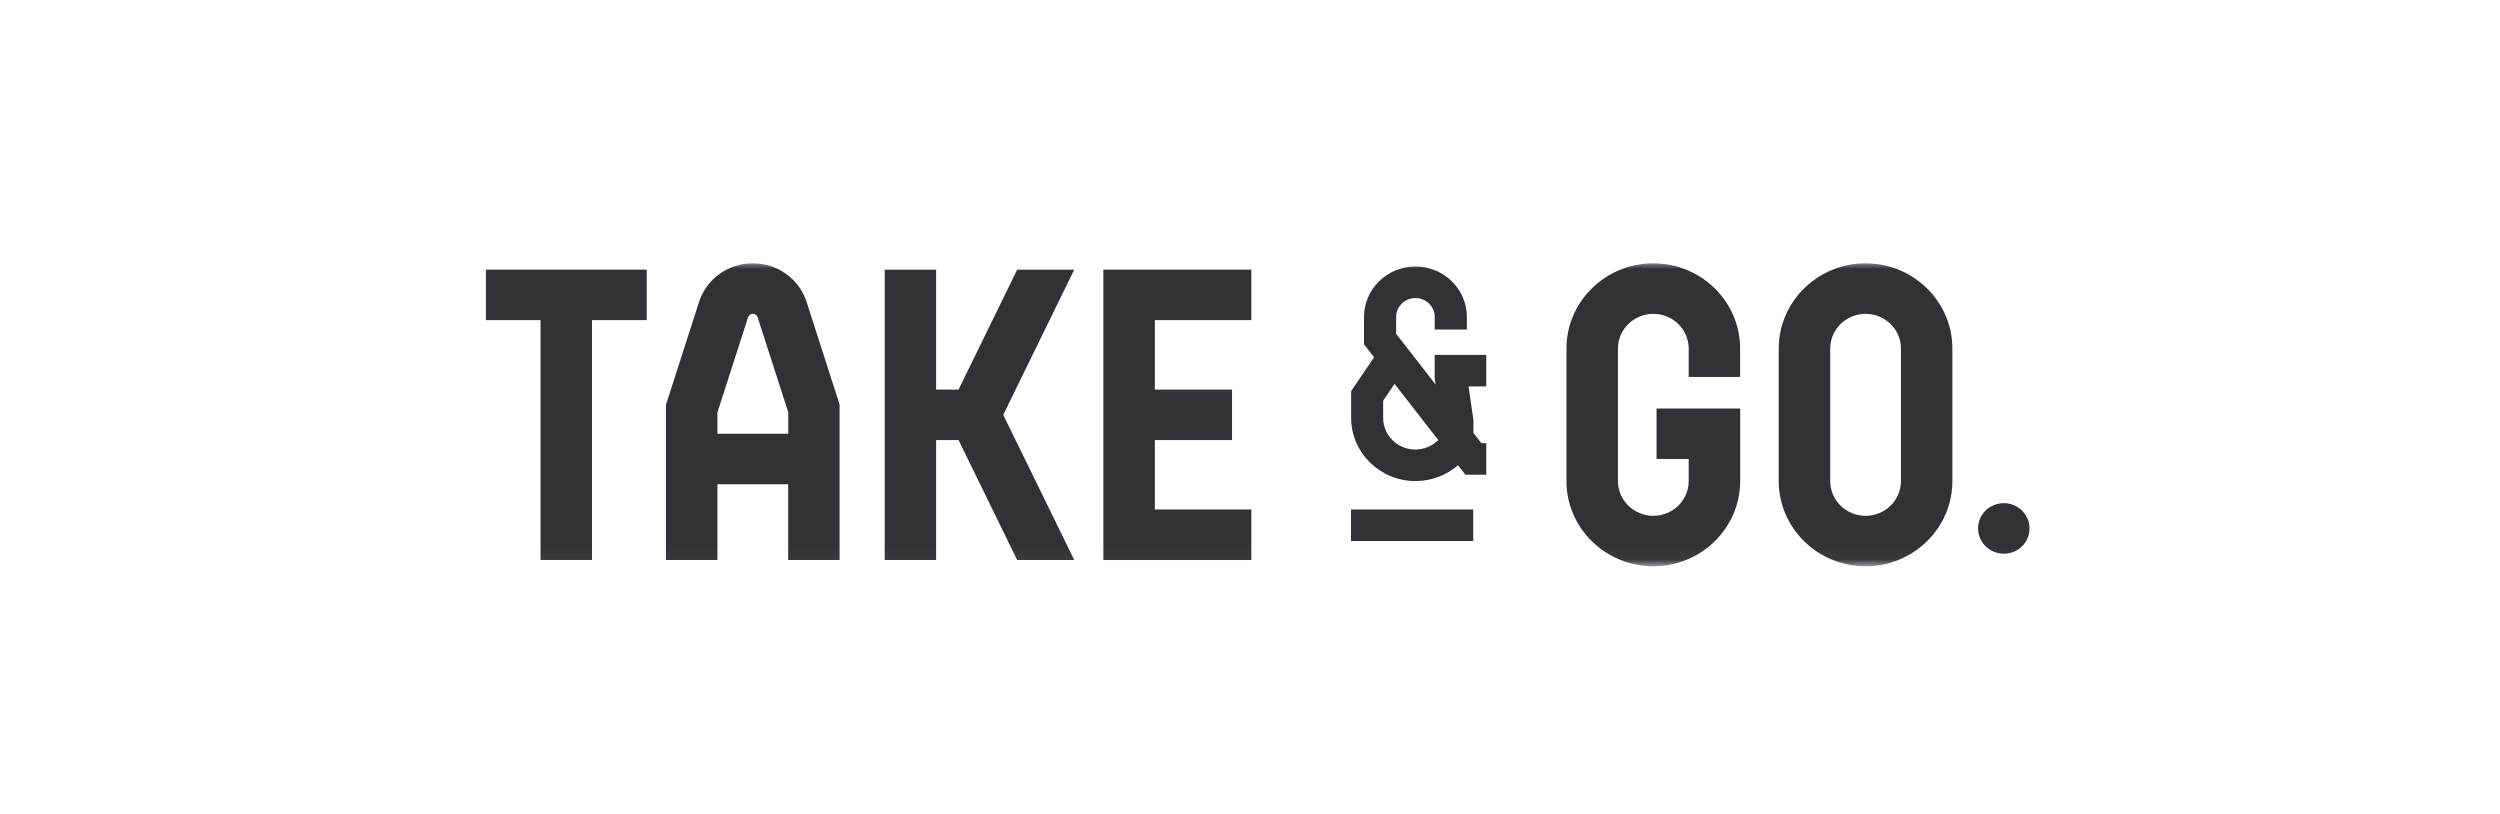
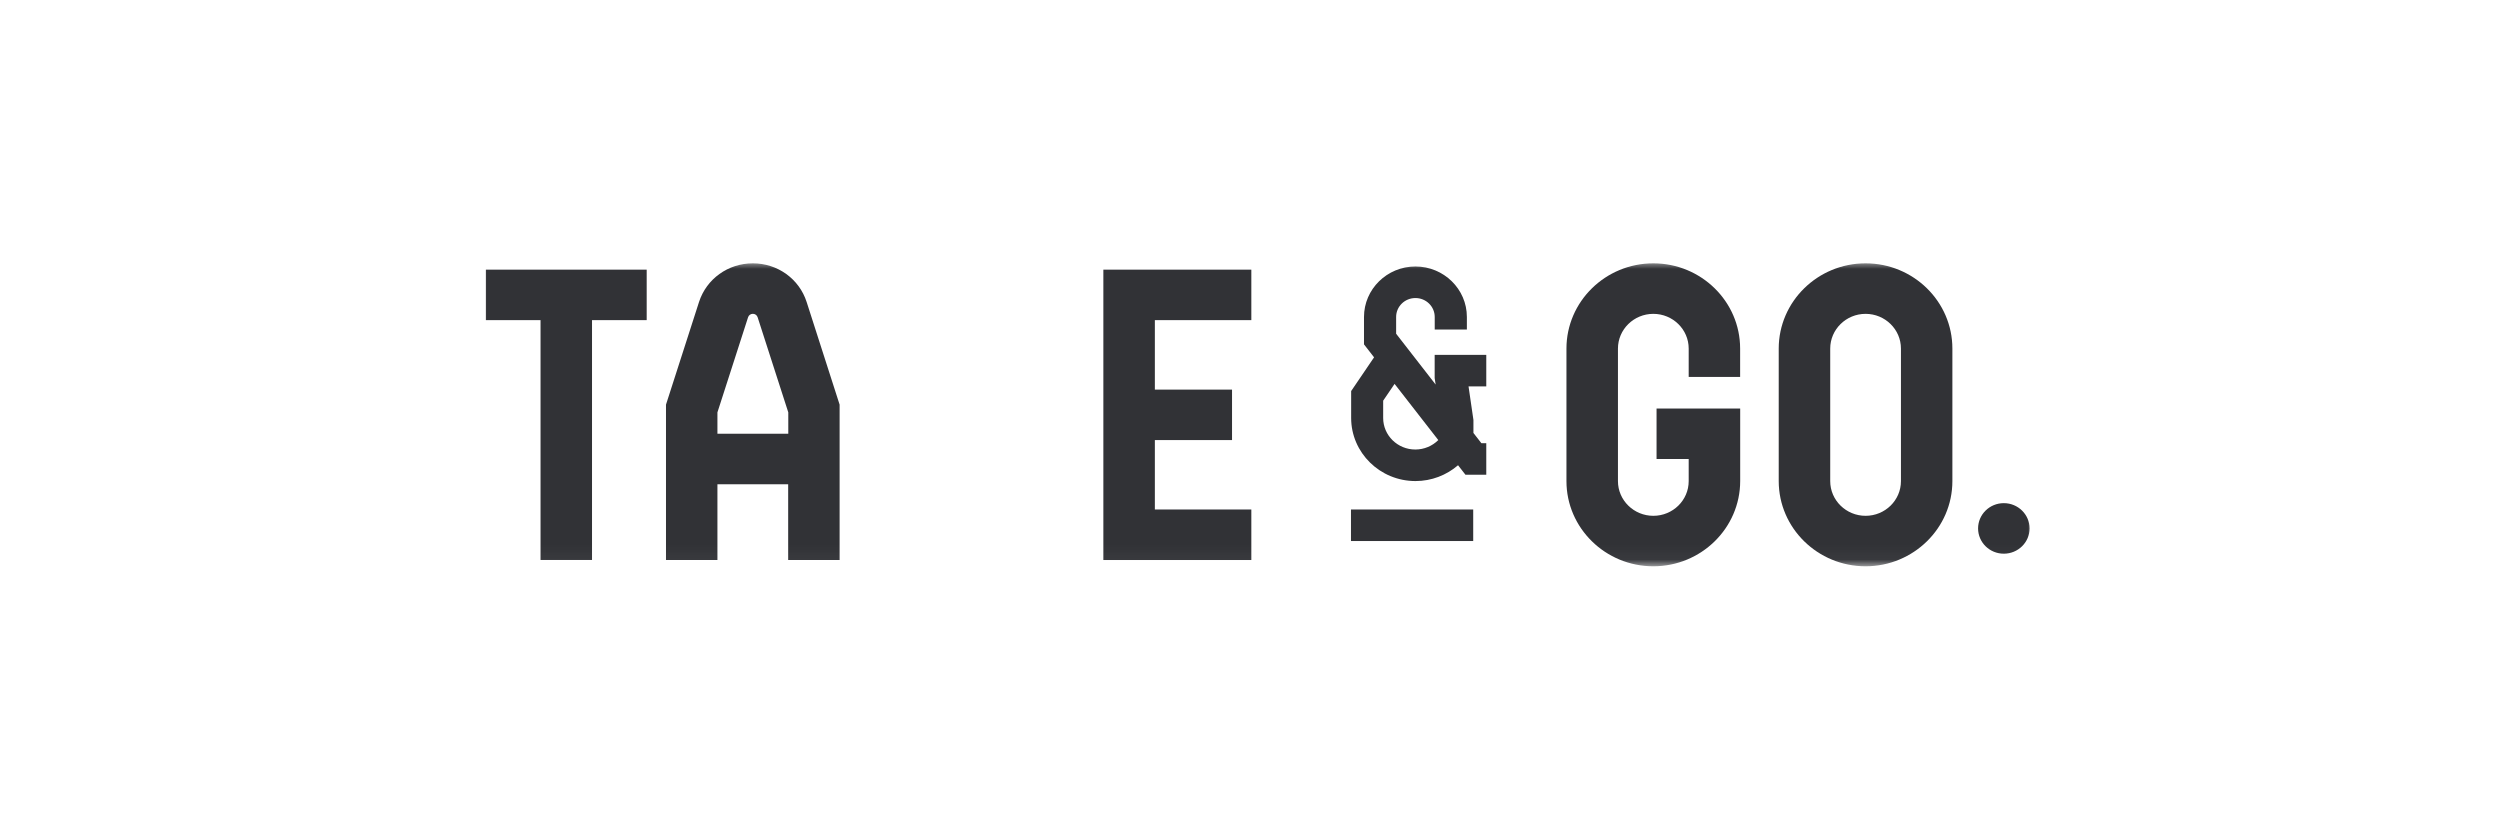
<svg xmlns="http://www.w3.org/2000/svg" width="172" height="56" viewBox="0 0 172 56" fill="none">
  <mask id="mask0_1891_7459" style="mask-type:luminance" maskUnits="userSpaceOnUse" x="33" y="18" width="107" height="21">
    <path d="M140 18H33V38.961H140V18Z" fill="white" />
  </mask>
  <g mask="url(#mask0_1891_7459)">
    <path d="M139.635 36.355C139.635 37.316 138.842 38.094 137.863 38.094C136.884 38.094 136.092 37.316 136.092 36.355C136.092 35.395 136.884 34.617 137.863 34.617C138.842 34.617 139.635 35.399 139.635 36.355Z" fill="#313236" />
    <path d="M113.749 38.961C110.455 38.961 107.772 36.332 107.772 33.101V23.981C107.772 20.75 110.451 18.117 113.749 18.117C117.042 18.117 119.721 20.746 119.721 23.981V25.933H116.182V23.981C116.182 22.663 115.088 21.593 113.749 21.593C112.405 21.593 111.315 22.667 111.315 23.981V33.101C111.315 34.419 112.409 35.488 113.749 35.488C115.092 35.488 116.182 34.419 116.182 33.101V31.58H113.971V28.107H119.725V33.101C119.721 36.332 117.042 38.961 113.749 38.961Z" fill="#313236" />
    <path d="M44.492 18.552H33.428V22.025H37.189V38.526H40.731V22.025H44.492V18.552Z" fill="#313236" />
    <path d="M128.352 38.961C125.059 38.961 122.376 36.332 122.376 33.097V23.981C122.376 20.75 125.055 18.117 128.352 18.117C131.645 18.117 134.324 20.746 134.324 23.981V33.101C134.324 36.332 131.645 38.961 128.352 38.961ZM128.352 21.593C127.009 21.593 125.919 22.667 125.919 23.981V33.101C125.919 34.419 127.013 35.488 128.352 35.488C129.696 35.488 130.785 34.419 130.785 33.101V23.981C130.785 22.663 129.692 21.593 128.352 21.593Z" fill="#313236" />
    <path d="M55.498 20.781C54.987 19.186 53.497 18.117 51.797 18.117C50.092 18.117 48.606 19.186 48.091 20.781L45.82 27.839V38.529H49.359V33.318H54.226V38.529H57.765V27.839L55.498 20.781ZM49.359 29.842V28.372L51.468 21.827C51.511 21.687 51.646 21.59 51.797 21.59C51.947 21.59 52.078 21.683 52.125 21.827L54.234 28.372V29.842H49.359Z" fill="#313236" />
    <path d="M86.092 22.025V18.552H75.911V38.529H86.092V35.053H79.454V30.277H84.764V26.805H79.454V22.025H86.092Z" fill="#313236" />
-     <path d="M73.909 38.529L69.023 28.539L73.909 18.552H69.982L65.948 26.805H64.406V18.552H60.867V38.529H64.406V30.277H65.948L69.982 38.529H73.909Z" fill="#313236" />
    <path d="M102.244 24.413H98.705V26.011L98.773 26.458L96.054 22.962V21.807C96.054 21.088 96.648 20.505 97.382 20.505C98.115 20.505 98.709 21.088 98.709 21.807V22.674H100.921V21.807C100.921 19.89 99.331 18.334 97.382 18.334C95.428 18.334 93.843 19.894 93.843 21.807V23.693L94.536 24.584L92.959 26.906V28.753C92.959 31.148 94.944 33.097 97.386 33.097C98.487 33.097 99.522 32.692 100.314 32.008L100.822 32.661H102.256V30.491H101.919L101.372 29.787V28.893L101.035 26.583H102.256V24.413H102.244ZM97.374 30.927C96.153 30.927 95.162 29.954 95.162 28.757V27.567L95.947 26.412L98.955 30.277C98.543 30.686 97.98 30.927 97.374 30.927Z" fill="#313236" />
    <path d="M101.357 35.053H92.947V37.223H101.357V35.053Z" fill="#313236" />
  </g>
</svg>